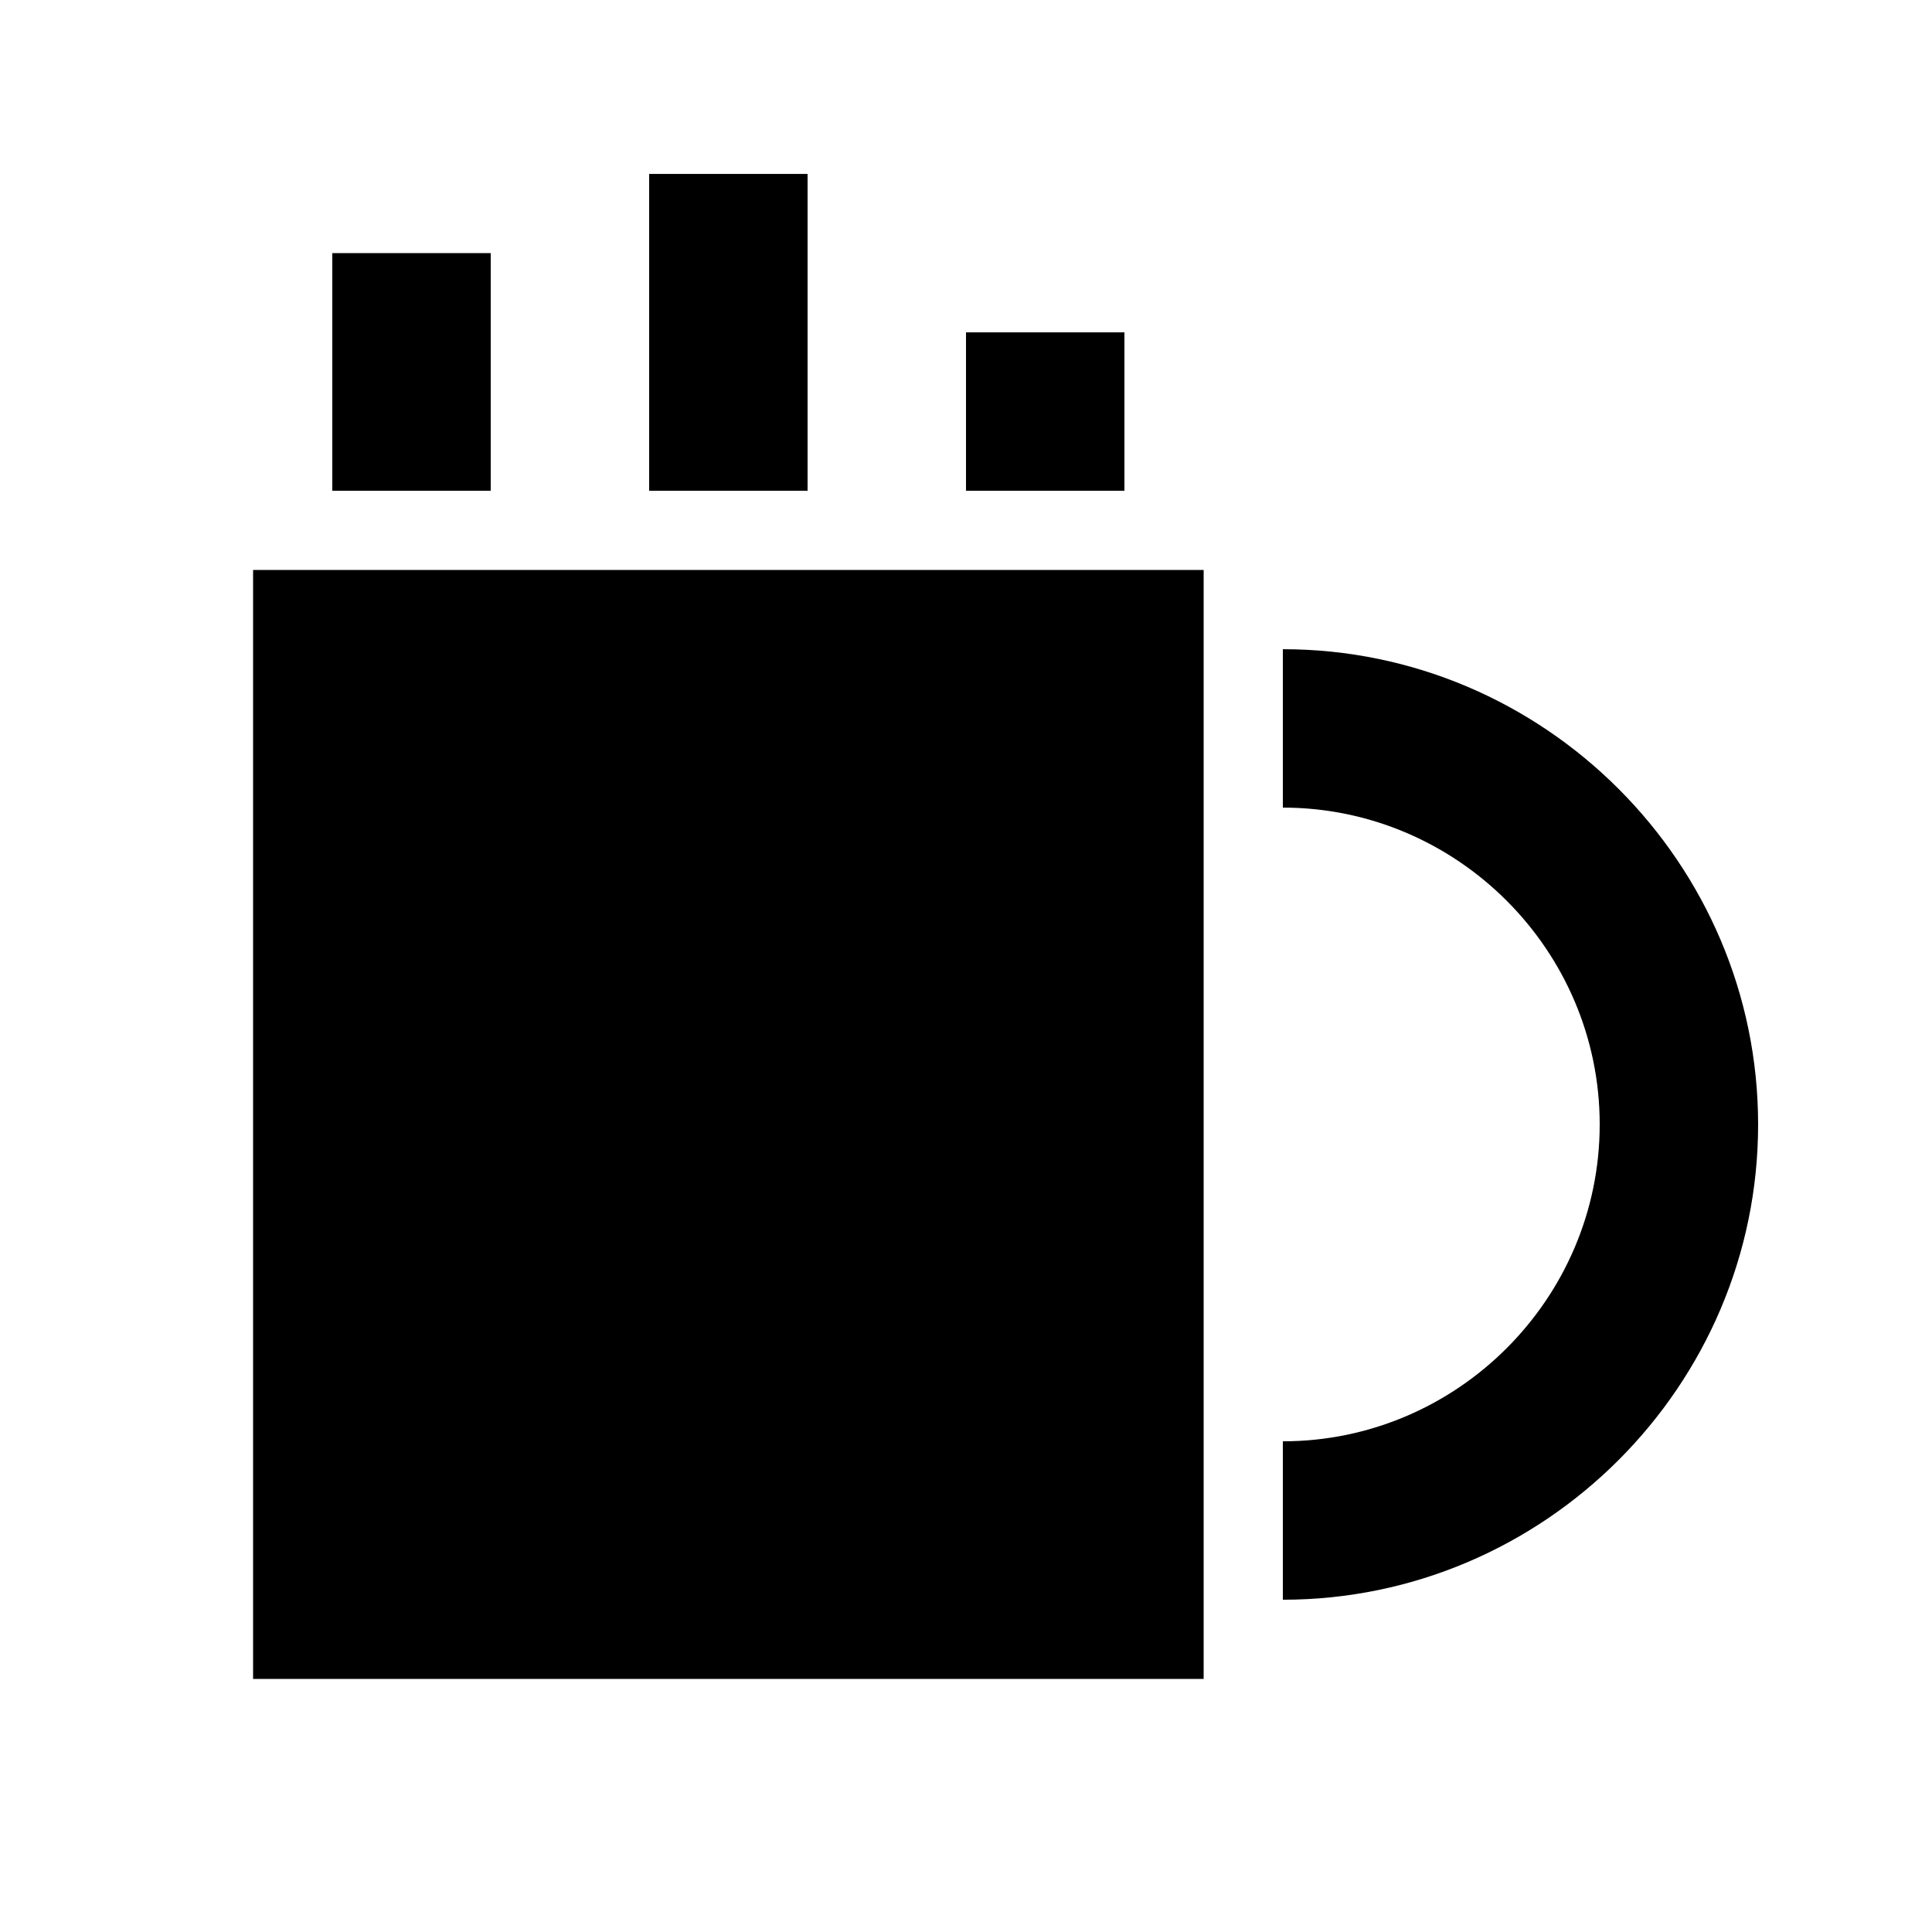
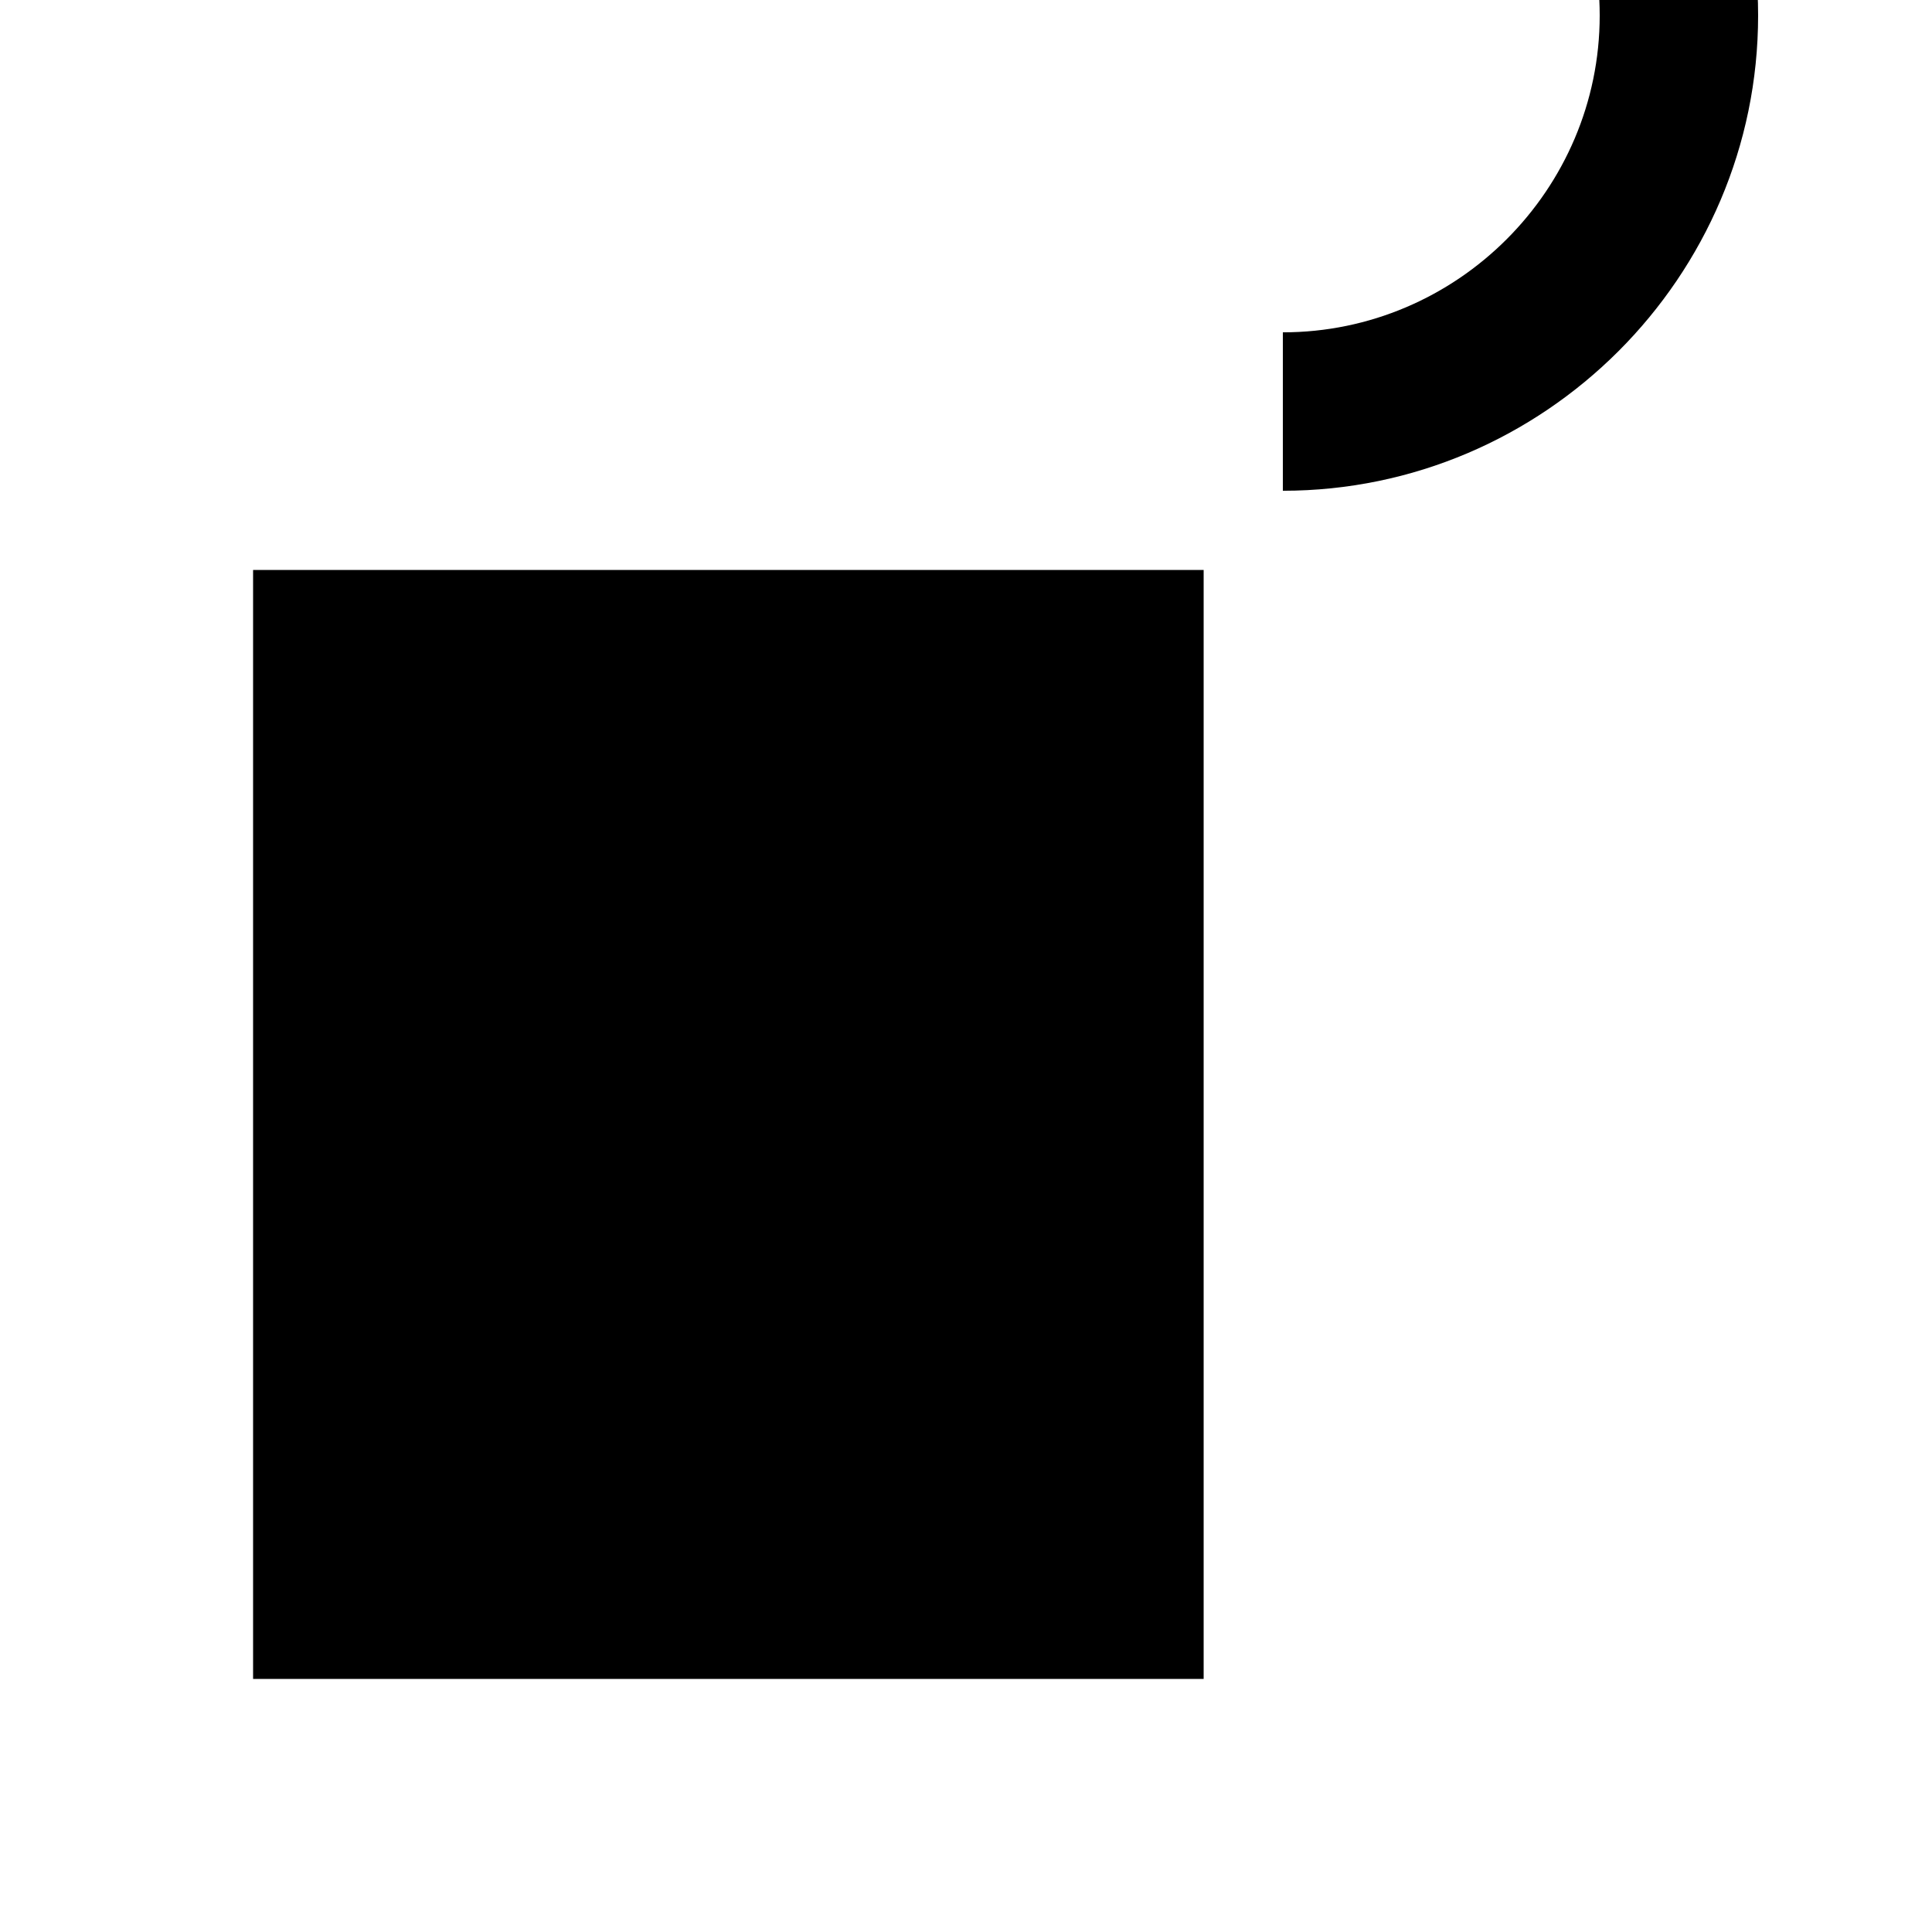
<svg xmlns="http://www.w3.org/2000/svg" fill="#000000" width="800px" height="800px" version="1.1" viewBox="144 144 512 512">
-   <path d="m462.98 588.93h-251.91v-293.89h251.91zm20.988-272.89v41.984c46.184 0 83.969 37.785 83.969 83.969s-37.785 83.969-83.969 83.969v41.984c69.273 0 125.95-56.68 125.95-125.95 0-69.277-56.676-125.95-125.95-125.95zm-125.95-125.95h-41.984v83.969h41.984zm83.969 41.984h-41.984v41.984h41.984zm-167.94-20.992h-41.984v62.977h41.984z" />
+   <path d="m462.98 588.93h-251.91v-293.89h251.91m20.988-272.89v41.984c46.184 0 83.969 37.785 83.969 83.969s-37.785 83.969-83.969 83.969v41.984c69.273 0 125.95-56.68 125.95-125.95 0-69.277-56.676-125.95-125.95-125.95zm-125.95-125.95h-41.984v83.969h41.984zm83.969 41.984h-41.984v41.984h41.984zm-167.94-20.992h-41.984v62.977h41.984z" />
</svg>